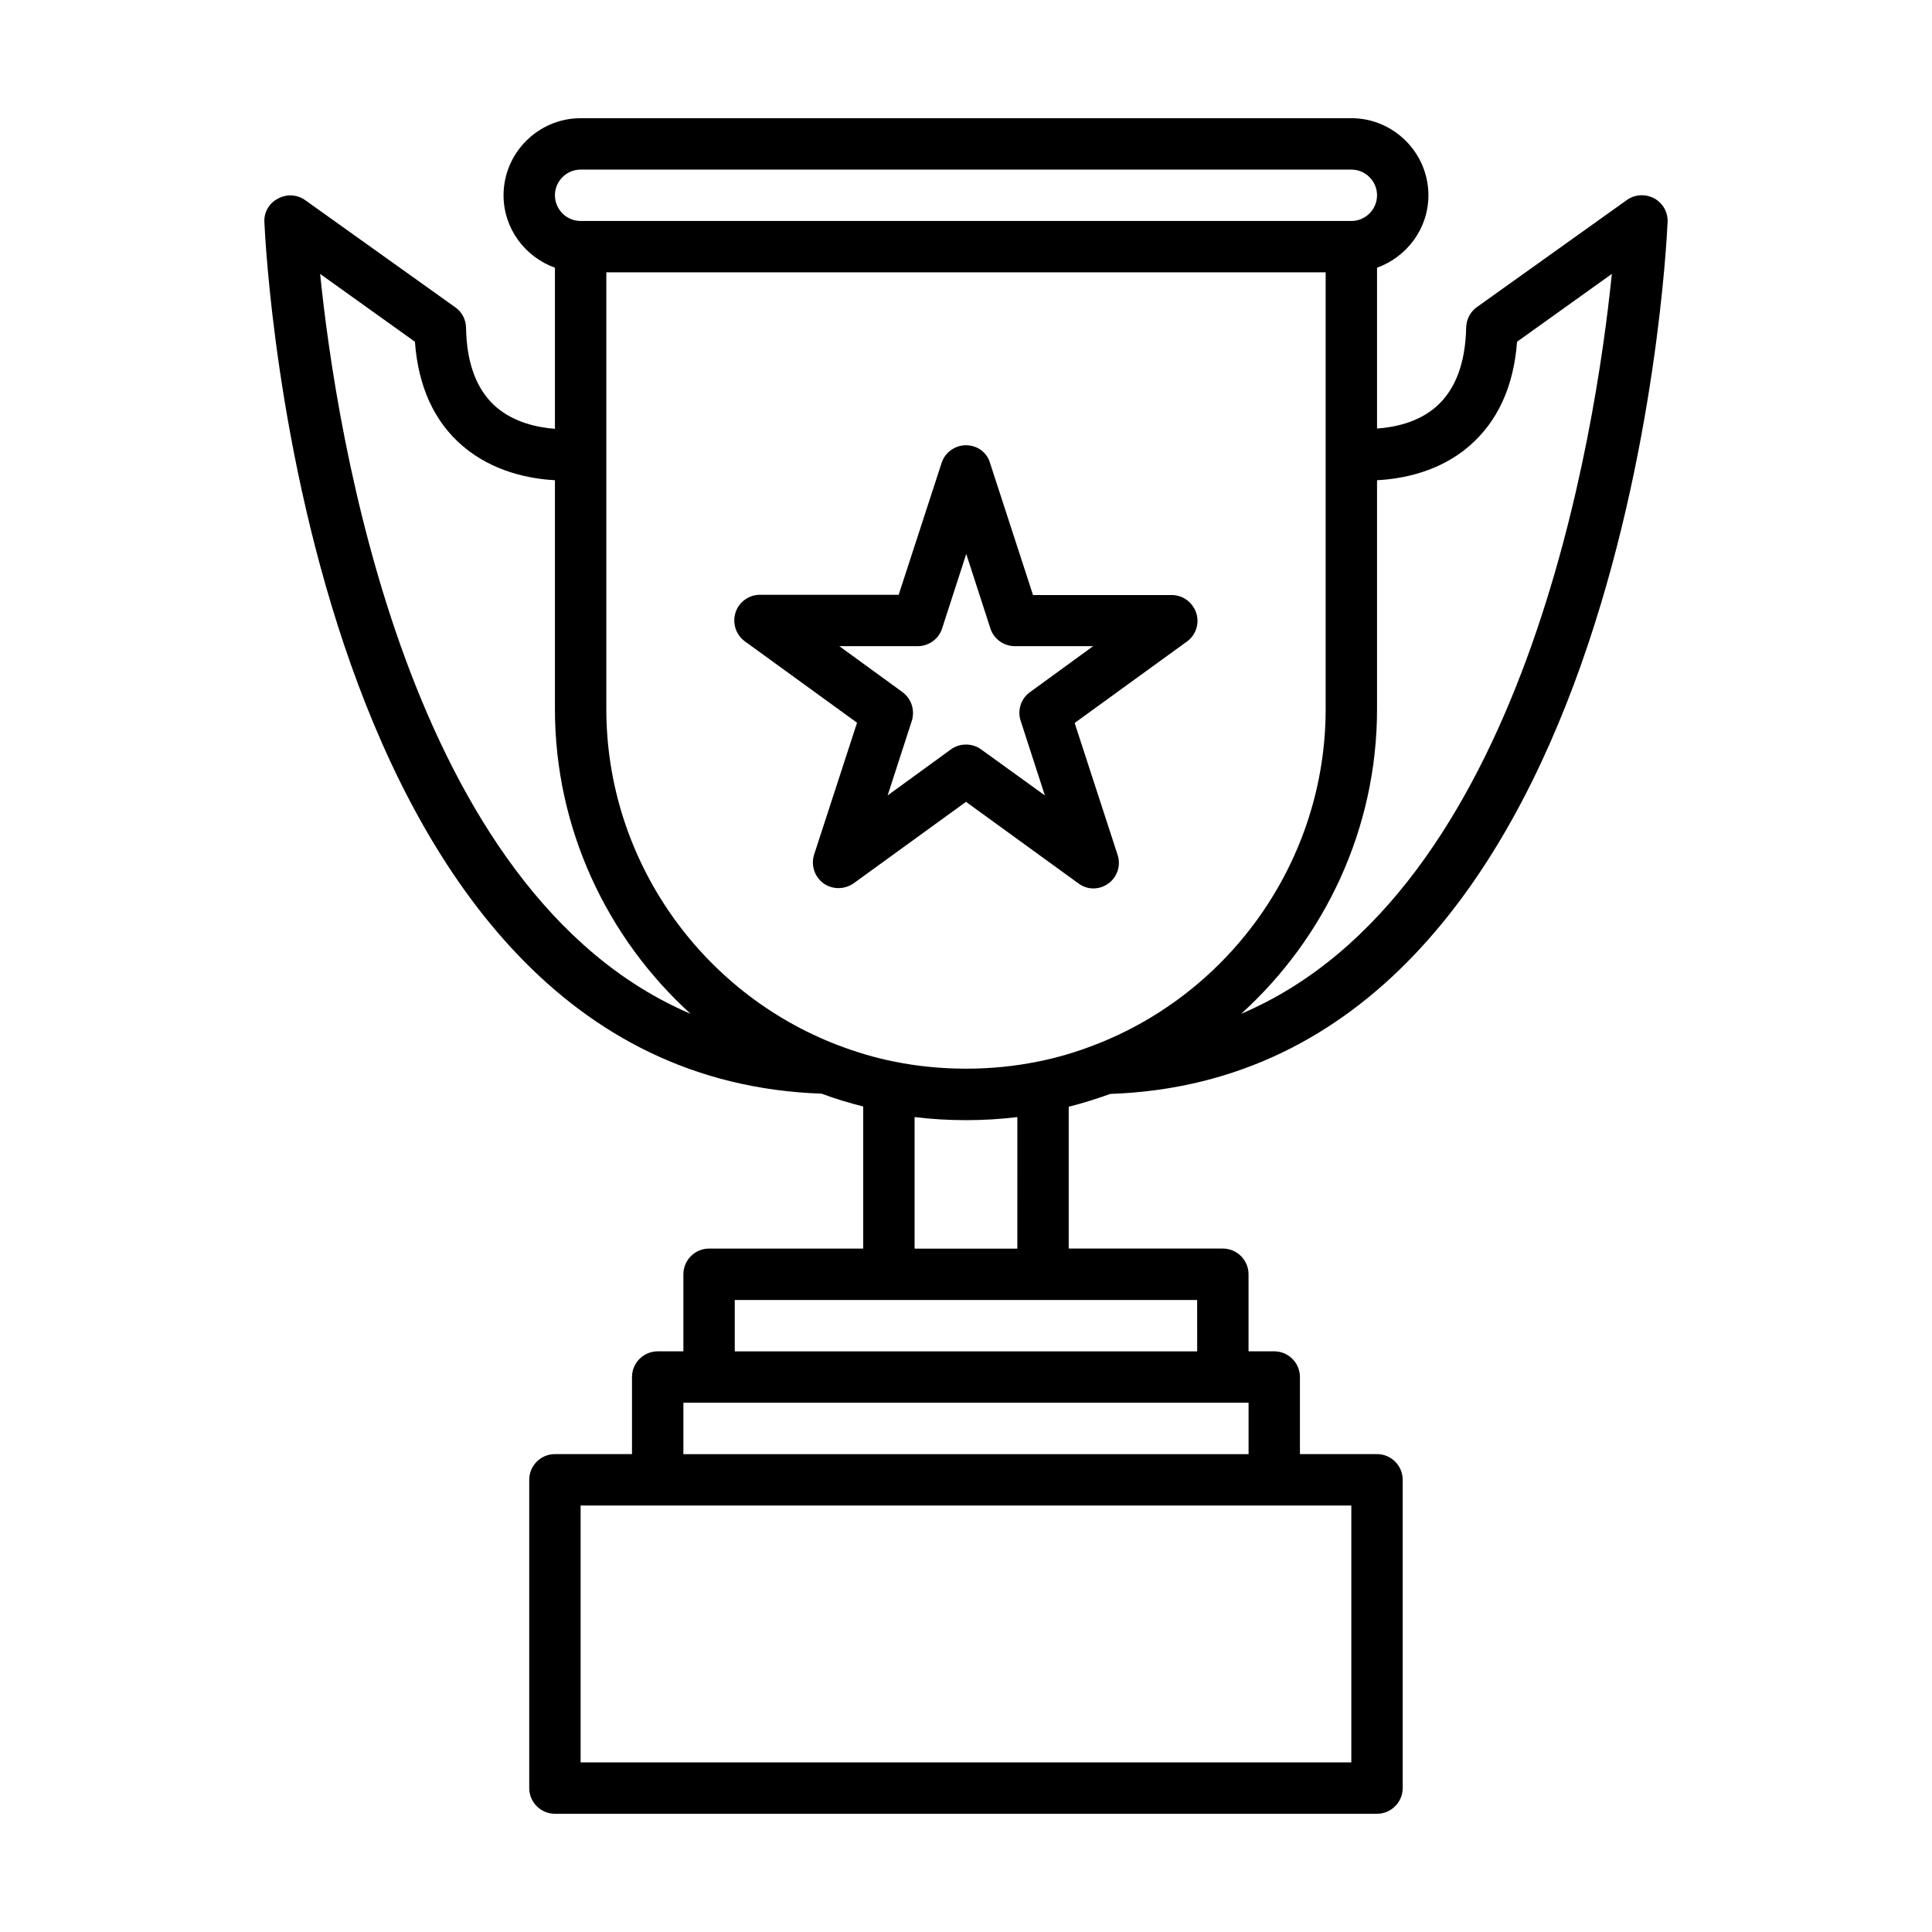
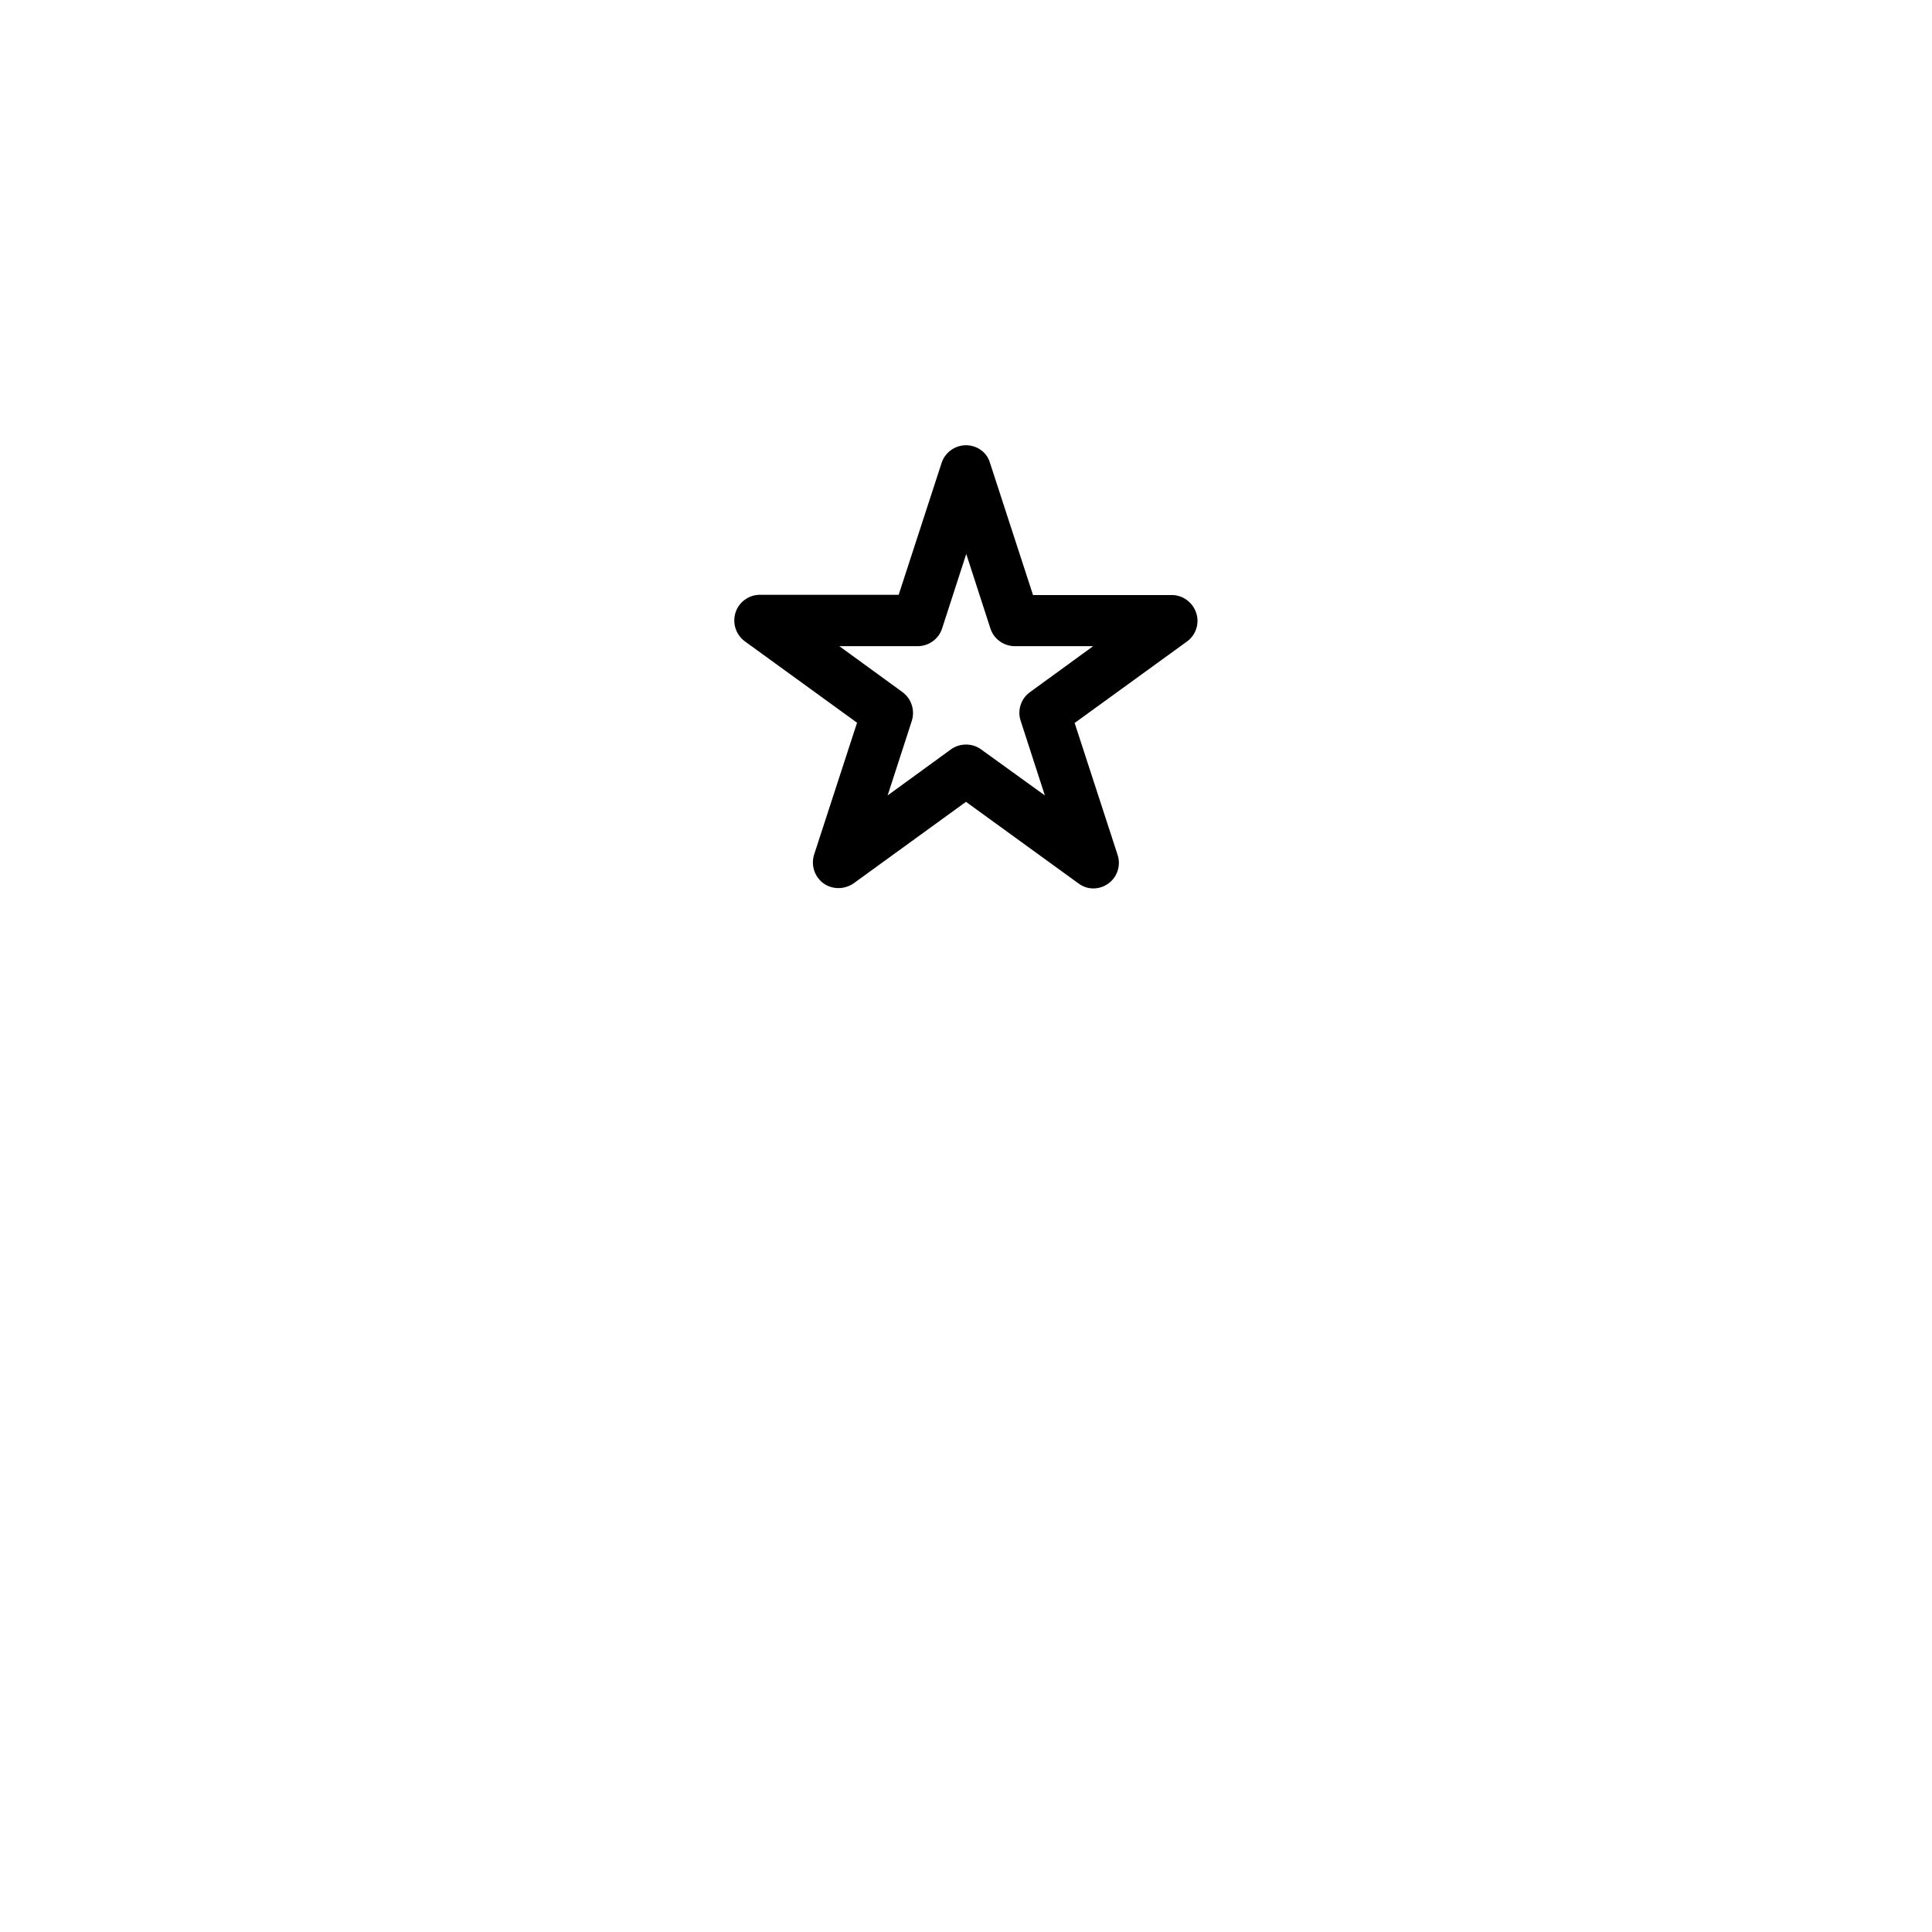
<svg xmlns="http://www.w3.org/2000/svg" fill="#000000" width="800px" height="800px" version="1.1" viewBox="144 144 512 512">
  <g>
    <path d="m433.7 379.44c1.43 0 2.793-0.41 4.016-1.293 2.383-1.703 3.402-4.832 2.449-7.625l-11.371-34.926 29.754-21.582c2.383-1.703 3.402-4.832 2.449-7.625s-3.539-4.699-6.469-4.699h-36.766l-11.371-34.926c-0.809-2.93-3.465-4.766-6.391-4.766s-5.582 1.906-6.469 4.699l-11.371 34.926h-36.766c-2.926 0-5.582 1.906-6.469 4.699-0.887 2.793 0.066 5.856 2.449 7.625l29.754 21.582-11.371 34.926c-0.887 2.793 0.066 5.856 2.449 7.625 2.383 1.703 5.582 1.703 8.035 0l29.758-21.586 29.754 21.582c1.152 0.887 2.582 1.363 3.945 1.363zm-29.684-36.832c-1.227-0.887-2.586-1.293-4.016-1.293s-2.793 0.41-4.016 1.293l-16.75 12.188 6.398-19.742c0.887-2.793-0.066-5.856-2.449-7.625l-16.75-12.188h20.766c2.926 0 5.582-1.906 6.469-4.699l6.398-19.742 6.398 19.742c0.887 2.793 3.539 4.699 6.469 4.699h20.766l-16.75 12.188c-2.383 1.703-3.402 4.832-2.449 7.625l6.398 19.742z" />
-     <path d="m438.26 433.9c136.23-4.766 147.26-221.81 147.67-231.07 0.137-2.586-1.293-5.039-3.539-6.262-2.316-1.227-5.106-1.09-7.215 0.41l-39.762 28.391c-1.77 1.227-2.793 3.269-2.859 5.379-0.203 9.531-2.859 16.543-7.965 21.039-4.832 4.223-11.098 5.445-15.66 5.785v-42.625c7.898-2.859 13.617-10.348 13.617-19.199 0-11.234-9.191-20.426-20.426-20.426l-204.25 0.004c-11.234 0-20.426 9.191-20.426 20.426 0 8.852 5.719 16.34 13.617 19.199v42.688c-4.562-0.34-10.758-1.633-15.59-5.785-5.106-4.426-7.828-11.508-7.965-21.039-0.066-2.18-1.09-4.152-2.859-5.379l-39.762-28.391c-2.109-1.496-4.902-1.703-7.215-0.41-2.316 1.156-3.746 3.609-3.609 6.195 0.41 9.258 11.438 226.3 147.67 231 3.609 1.363 7.285 2.449 11.031 3.402l-0.004 37.652h-40.848c-3.746 0-6.809 3.062-6.809 6.809v20.426h-6.809c-3.746 0-6.809 3.062-6.809 6.809v20.426h-20.426c-3.746 0-6.809 3.062-6.809 6.809v81.699c0 3.746 3.062 6.809 6.809 6.809h217.86c3.746 0 6.809-3.062 6.809-6.809v-81.703c0-3.746-3.062-6.809-6.809-6.809h-20.426v-20.426c0-3.746-3.062-6.809-6.809-6.809h-6.809v-20.426c0-3.746-3.062-6.809-6.809-6.809h-40.848v-37.582c3.746-0.949 7.422-2.109 11.031-3.402zm-19.199-8.578c-12.254 2.519-25.805 2.519-38.125 0-5.176-1.02-10.078-2.519-14.91-4.356-36.289-13.891-61.344-49.156-61.344-89.051v-115.74h190.63v115.74c0 39.895-25.055 75.164-61.344 89.051-4.762 1.84-9.734 3.34-14.906 4.359zm114.31-163.12c7.488-6.469 11.777-15.727 12.664-27.641l25.121-17.973c-4.289 42.074-23.012 164.15-98.242 196.08 22.262-20.156 36.016-49.156 36.016-80.746v-60.66c6.672-0.344 16.477-2.184 24.441-9.059zm-235.5-73.258h204.25c3.746 0 6.809 3.062 6.809 6.809s-3.062 6.809-6.809 6.809h-204.25c-3.746 0-6.809-3.062-6.809-6.809 0-3.742 3.062-6.809 6.809-6.809zm-69.035 27.645 25.121 17.973c0.887 11.914 5.106 21.172 12.664 27.641 7.965 6.809 17.77 8.715 24.441 9.055v60.664c0 31.59 13.754 60.594 35.949 80.746-75.098-32-93.887-153.94-98.176-196.08zm273.28 394.47h-204.25v-68.082h204.25zm-177.01-81.699v-13.617h149.78v13.617zm136.16-27.234h-122.55v-13.617h122.54zm-74.891-27.23v-34.859c8.918 1.09 18.312 1.09 27.234 0l-0.004 34.859z" />
  </g>
</svg>